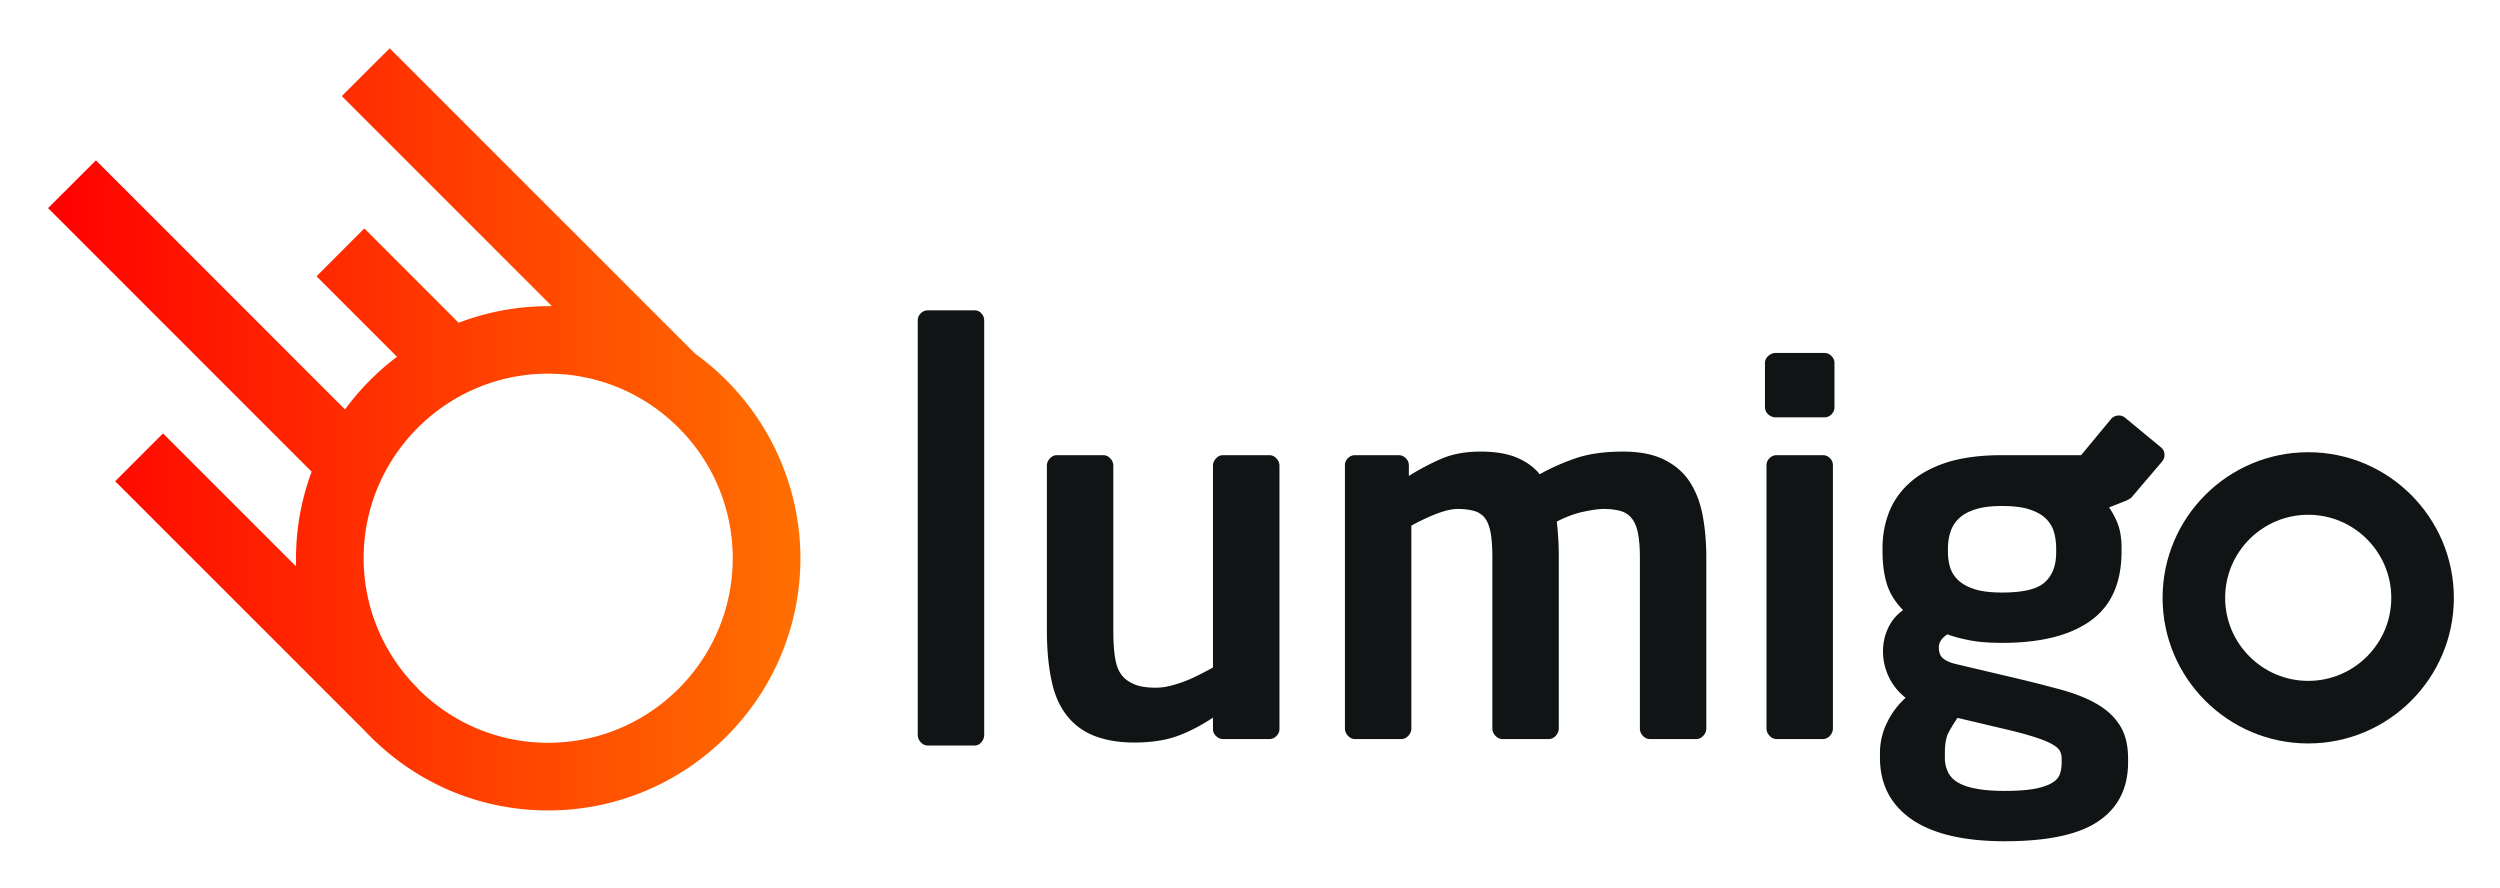
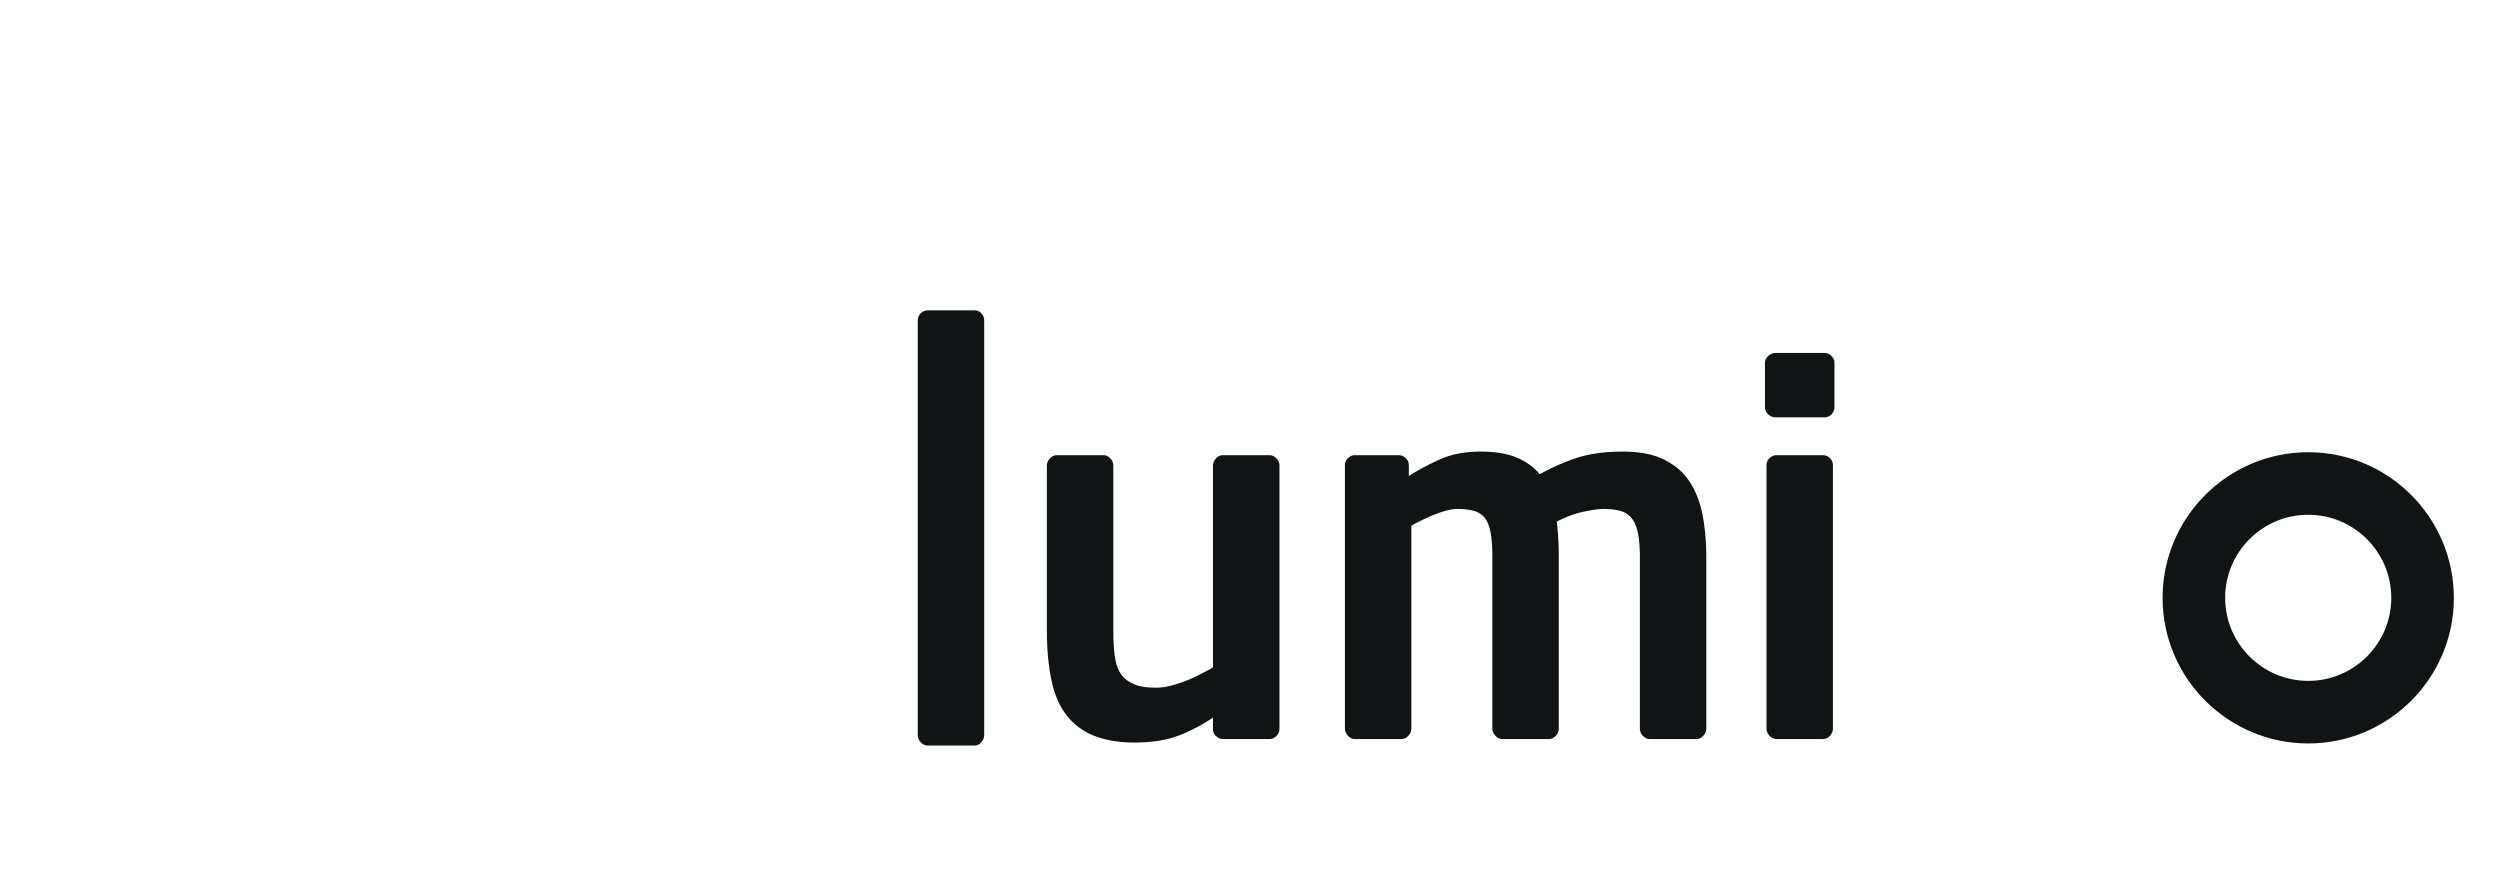
<svg xmlns="http://www.w3.org/2000/svg" role="img" viewBox="29.70 139.45 340.34 120.84">
  <title>Lumigo logo</title>
  <switch>
    <g>
      <path fill="#101415" d="M203.465 239.646c-.27.278-.591.417-.957.417h-6.306c-.366 0-.685-.139-.957-.417a1.266 1.266 0 0 1-.416-.942v-1.555c-1.773 1.167-3.468 2.023-5.069 2.579-1.596.541-3.495.808-5.688.808-1.734 0-3.323-.225-4.758-.684-1.442-.455-2.665-1.191-3.67-2.191-1.276-1.273-2.171-2.953-2.671-5.035-.506-2.081-.756-4.562-.756-7.434v-22.346c0-.363.141-.697.409-.989.277-.304.598-.441.964-.441h6.306c.361 0 .68.138.957.441.277.292.409.626.409.999v22.39c0 1.736.104 3.121.313 4.148.201 1.029.622 1.844 1.269 2.442.5.415 1.067.722 1.706.928.645.196 1.484.307 2.539.307a8.11 8.11 0 0 0 2.018-.278 18.36 18.36 0 0 0 2.096-.68 23.355 23.355 0 0 0 1.948-.9c.617-.319 1.18-.611 1.678-.889v-27.468c0-.373.139-.707.416-.999.272-.304.591-.441.957-.441h6.306c.366 0 .688.138.957.441.278.292.417.626.417.989v35.843c0 .359-.139.679-.417.957zm58.113-.029c-.277.292-.596.445-.956.445h-6.312c-.362 0-.682-.153-.957-.445-.277-.306-.404-.622-.404-.999v-23.247c0-1.32-.084-2.402-.249-3.249-.151-.833-.418-1.513-.791-2.011a2.902 2.902 0 0 0-1.498-1.068c-.638-.191-1.441-.305-2.399-.305-.639 0-1.555.124-2.747.377-1.18.249-2.399.704-3.634 1.346.098.762.165 1.565.207 2.384.056.817.069 1.664.069 2.526v23.247c0 .377-.14.693-.404.999-.276.292-.593.445-.969.445h-6.298c-.362 0-.679-.153-.955-.445-.278-.306-.417-.622-.417-.999v-23.247c0-1.32-.07-2.402-.211-3.249-.137-.833-.373-1.513-.705-2.011a2.829 2.829 0 0 0-1.443-1.068c-.625-.191-1.4-.305-2.373-.305-1.413 0-3.509.765-6.296 2.262v27.618c0 .377-.135.693-.409.999-.276.292-.598.445-.958.445h-6.303c-.371 0-.688-.153-.966-.445-.272-.306-.408-.636-.408-.999v-35.83c0-.377.136-.693.408-.972.278-.264.595-.401.966-.401h5.955c.366 0 .688.138.966.416.27.278.408.595.408.972v1.44a32.646 32.646 0 0 1 4.446-2.345c1.511-.65 3.285-.971 5.353-.971 1.957 0 3.595.278 4.899.819 1.304.555 2.343 1.306 3.12 2.263a29.699 29.699 0 0 1 5.16-2.263c1.72-.541 3.759-.819 6.146-.819 2.329 0 4.23.377 5.715 1.139 1.484.75 2.635 1.775 3.467 3.082.82 1.302 1.387 2.814 1.707 4.547.318 1.747.483 3.622.483 5.619v23.304c.001.363-.136.694-.413.999zm17.858-44.724c0 .375-.138.693-.416.971a1.306 1.306 0 0 1-.957.402h-6.646c-.361 0-.692-.137-.997-.402-.293-.278-.445-.596-.445-.971v-6.021c0-.374.152-.692.445-.956.305-.277.636-.416.997-.416h6.646c.373 0 .694.139.957.416.278.263.416.582.416.956v6.021zm-.21 43.725c0 .363-.137.693-.4.999-.276.292-.596.445-.971.445h-6.296c-.363 0-.683-.153-.96-.445-.275-.306-.415-.636-.415-.999v-35.83c0-.377.14-.693.415-.972.277-.264.597-.401.96-.401h6.296a1.364 1.364 0 0 1 1.371 1.373v35.83z" />
      <linearGradient id="a" x1="36.242" x2="138.664" y1="197.902" y2="197.902" gradientUnits="userSpaceOnUse">
        <stop offset="0" stop-color="red" />
        <stop offset="1" stop-color="#ff6f00" />
      </linearGradient>
-       <path fill="url(#a)" d="M124.308 187.578l-41.562-41.553-6.512 6.507 28.586 28.588-1.074.018c-3.862.067-7.678.79-11.336 2.149l-.271.104-.105-.104-12.735-12.739-6.508 6.514 10.952 10.953-.407.317a34.8 34.8 0 0 0-6.355 6.44l-.314.416-.186-.183-33.724-33.73-6.514 6.508 35.881 35.881-.099.273a33.857 33.857 0 0 0-2.026 11.509v1.092l-.775-.759-17.329-17.327-6.514 6.512 34.013 34.012c6.588 6.968 15.441 10.803 24.934 10.803 18.934 0 34.338-15.403 34.338-34.333-.002-10.985-5.37-21.404-14.358-27.868zm-19.982 52.992c-6.559 0-12.77-2.533-17.491-7.127l-.287-.284.021-.029-.715-.718c-4.29-4.669-6.649-10.689-6.649-16.966 0-13.854 11.27-25.126 25.121-25.126 13.854 0 25.125 11.273 25.125 25.126 0 13.852-11.27 25.124-25.125 25.124z" />
      <path fill="#101415" d="M163.302 240.5c-.249.296-.553.445-.922.445h-6.374c-.368 0-.688-.149-.957-.445-.278-.3-.41-.633-.41-.993v-56.446c0-.359.132-.687.41-.957.27-.277.589-.409.957-.409h6.374c.369 0 .673.132.922.409.251.271.383.598.383.957v56.446c0 .36-.132.693-.383.993zm180.633.16c-10.938 0-19.829-8.896-19.829-19.823 0-10.932 8.892-19.824 19.829-19.824 10.932 0 19.823 8.893 19.823 19.831 0 10.93-8.892 19.816-19.823 19.816zm0-31.132c-6.234 0-11.312 5.069-11.312 11.309 0 6.233 5.078 11.304 11.312 11.304 6.236 0 11.305-5.07 11.305-11.297-.001-6.239-5.069-11.316-11.305-11.316z" />
-       <path fill="none" d="M296.146 245.916c.626.388 1.457.694 2.513.887 1.038.209 2.369.318 3.966.318 1.65 0 2.969-.099 3.98-.276.998-.183 1.789-.441 2.357-.762.569-.32.945-.708 1.139-1.195.183-.484.264-1.04.264-1.676v-.487c0-.36-.068-.705-.235-1.026-.152-.319-.525-.636-1.096-.956-.569-.321-1.387-.651-2.47-.986-1.066-.348-2.498-.723-4.285-1.138l-6.091-1.441c-.5.733-.914 1.413-1.234 2.024-.321.612-.487 1.541-.487 2.775v.623c0 .683.125 1.302.39 1.875.249.584.68 1.052 1.289 1.441zm12.027-35.9c-.54-.527-1.305-.942-2.261-1.235-.955-.307-2.164-.444-3.633-.444-1.457 0-2.664.138-3.62.444-.958.293-1.722.708-2.264 1.235a4.293 4.293 0 0 0-1.165 1.843 7.29 7.29 0 0 0-.346 2.303v.54c0 .642.098 1.277.276 1.915.182.642.527 1.221 1.056 1.75.527.527 1.274.958 2.231 1.274.96.319 2.234.474 3.831.474 2.843 0 4.771-.459 5.797-1.401 1.027-.93 1.541-2.275 1.541-4.012v-.54c0-.829-.1-1.595-.306-2.303a4.067 4.067 0 0 0-1.137-1.843z" />
-       <path fill="#101415" d="M323.92 200.379l-4.912-4.056a1.297 1.297 0 0 0-.999-.299 1.331 1.331 0 0 0-.929.48l-4.063 4.911H302.28c-2.971 0-5.48.331-7.536.985-2.05.666-3.729 1.58-5.033 2.748-1.304 1.162-2.246 2.508-2.845 4.035a13.26 13.26 0 0 0-.886 4.838v.474c0 1.733.206 3.245.609 4.522.415 1.277 1.153 2.442 2.191 3.495a6.063 6.063 0 0 0-2.053 2.47 7.352 7.352 0 0 0-.68 3.08v.068c0 1.234.276 2.413.817 3.536a7.938 7.938 0 0 0 2.262 2.777 10.837 10.837 0 0 0-2.565 3.454 9.325 9.325 0 0 0-.931 4.078v.623c0 3.607 1.445 6.397 4.316 8.394 2.884 1.982 7.103 2.981 12.678 2.981 5.854 0 10.111-.917 12.775-2.747 2.678-1.832 4.01-4.493 4.01-8.016v-.487c0-1.816-.361-3.316-1.096-4.481-.723-1.162-1.747-2.135-3.081-2.913-1.316-.776-2.938-1.428-4.825-1.954a180.74 180.74 0 0 0-6.342-1.612l-8.085-1.91c-.779-.182-1.359-.445-1.75-.765-.389-.316-.582-.818-.582-1.498 0-.694.389-1.277 1.166-1.79.68.276 1.65.541 2.886.79 1.221.253 2.761.377 4.578.377 5.214 0 9.224-1.001 12.024-3.012 2.817-2.009 4.217-5.158 4.217-9.461v-.474c0-1.191-.153-2.201-.442-3.049a9.871 9.871 0 0 0-1.262-2.44l2.259-.891c.403-.178.694-.345.849-.512a.59.59 0 0 0 .131-.21l.021.014 3.975-4.664c.228-.278.339-.62.311-.986a1.206 1.206 0 0 0-.441-.903zm-29.453 41.598c0-1.234.166-2.163.487-2.775.32-.611.734-1.291 1.234-2.024l6.091 1.441c1.787.415 3.219.79 4.285 1.138 1.083.335 1.9.665 2.47.986.57.32.943.637 1.096.956.167.321.235.666.235 1.026v.487c0 .636-.081 1.191-.264 1.676-.193.487-.569.875-1.139 1.195-.568.32-1.359.579-2.357.762-1.012.178-2.33.276-3.98.276-1.597 0-2.928-.109-3.966-.318-1.056-.192-1.887-.499-2.513-.887-.609-.389-1.04-.857-1.29-1.441-.265-.573-.39-1.192-.39-1.875v-.623zm15.15-27.276c0 1.736-.514 3.082-1.541 4.012-1.025.942-2.954 1.401-5.797 1.401-1.597 0-2.871-.154-3.831-.474-.957-.316-1.704-.747-2.231-1.274-.528-.529-.874-1.108-1.056-1.75a7.053 7.053 0 0 1-.276-1.915v-.54c0-.829.111-1.595.346-2.303a4.3 4.3 0 0 1 1.165-1.843c.542-.527 1.306-.942 2.264-1.235.956-.307 2.163-.444 3.62-.444 1.469 0 2.678.138 3.633.444.956.293 1.721.708 2.261 1.235a4.094 4.094 0 0 1 1.139 1.843c.206.708.306 1.474.306 2.303v.54z" />
    </g>
  </switch>
</svg>